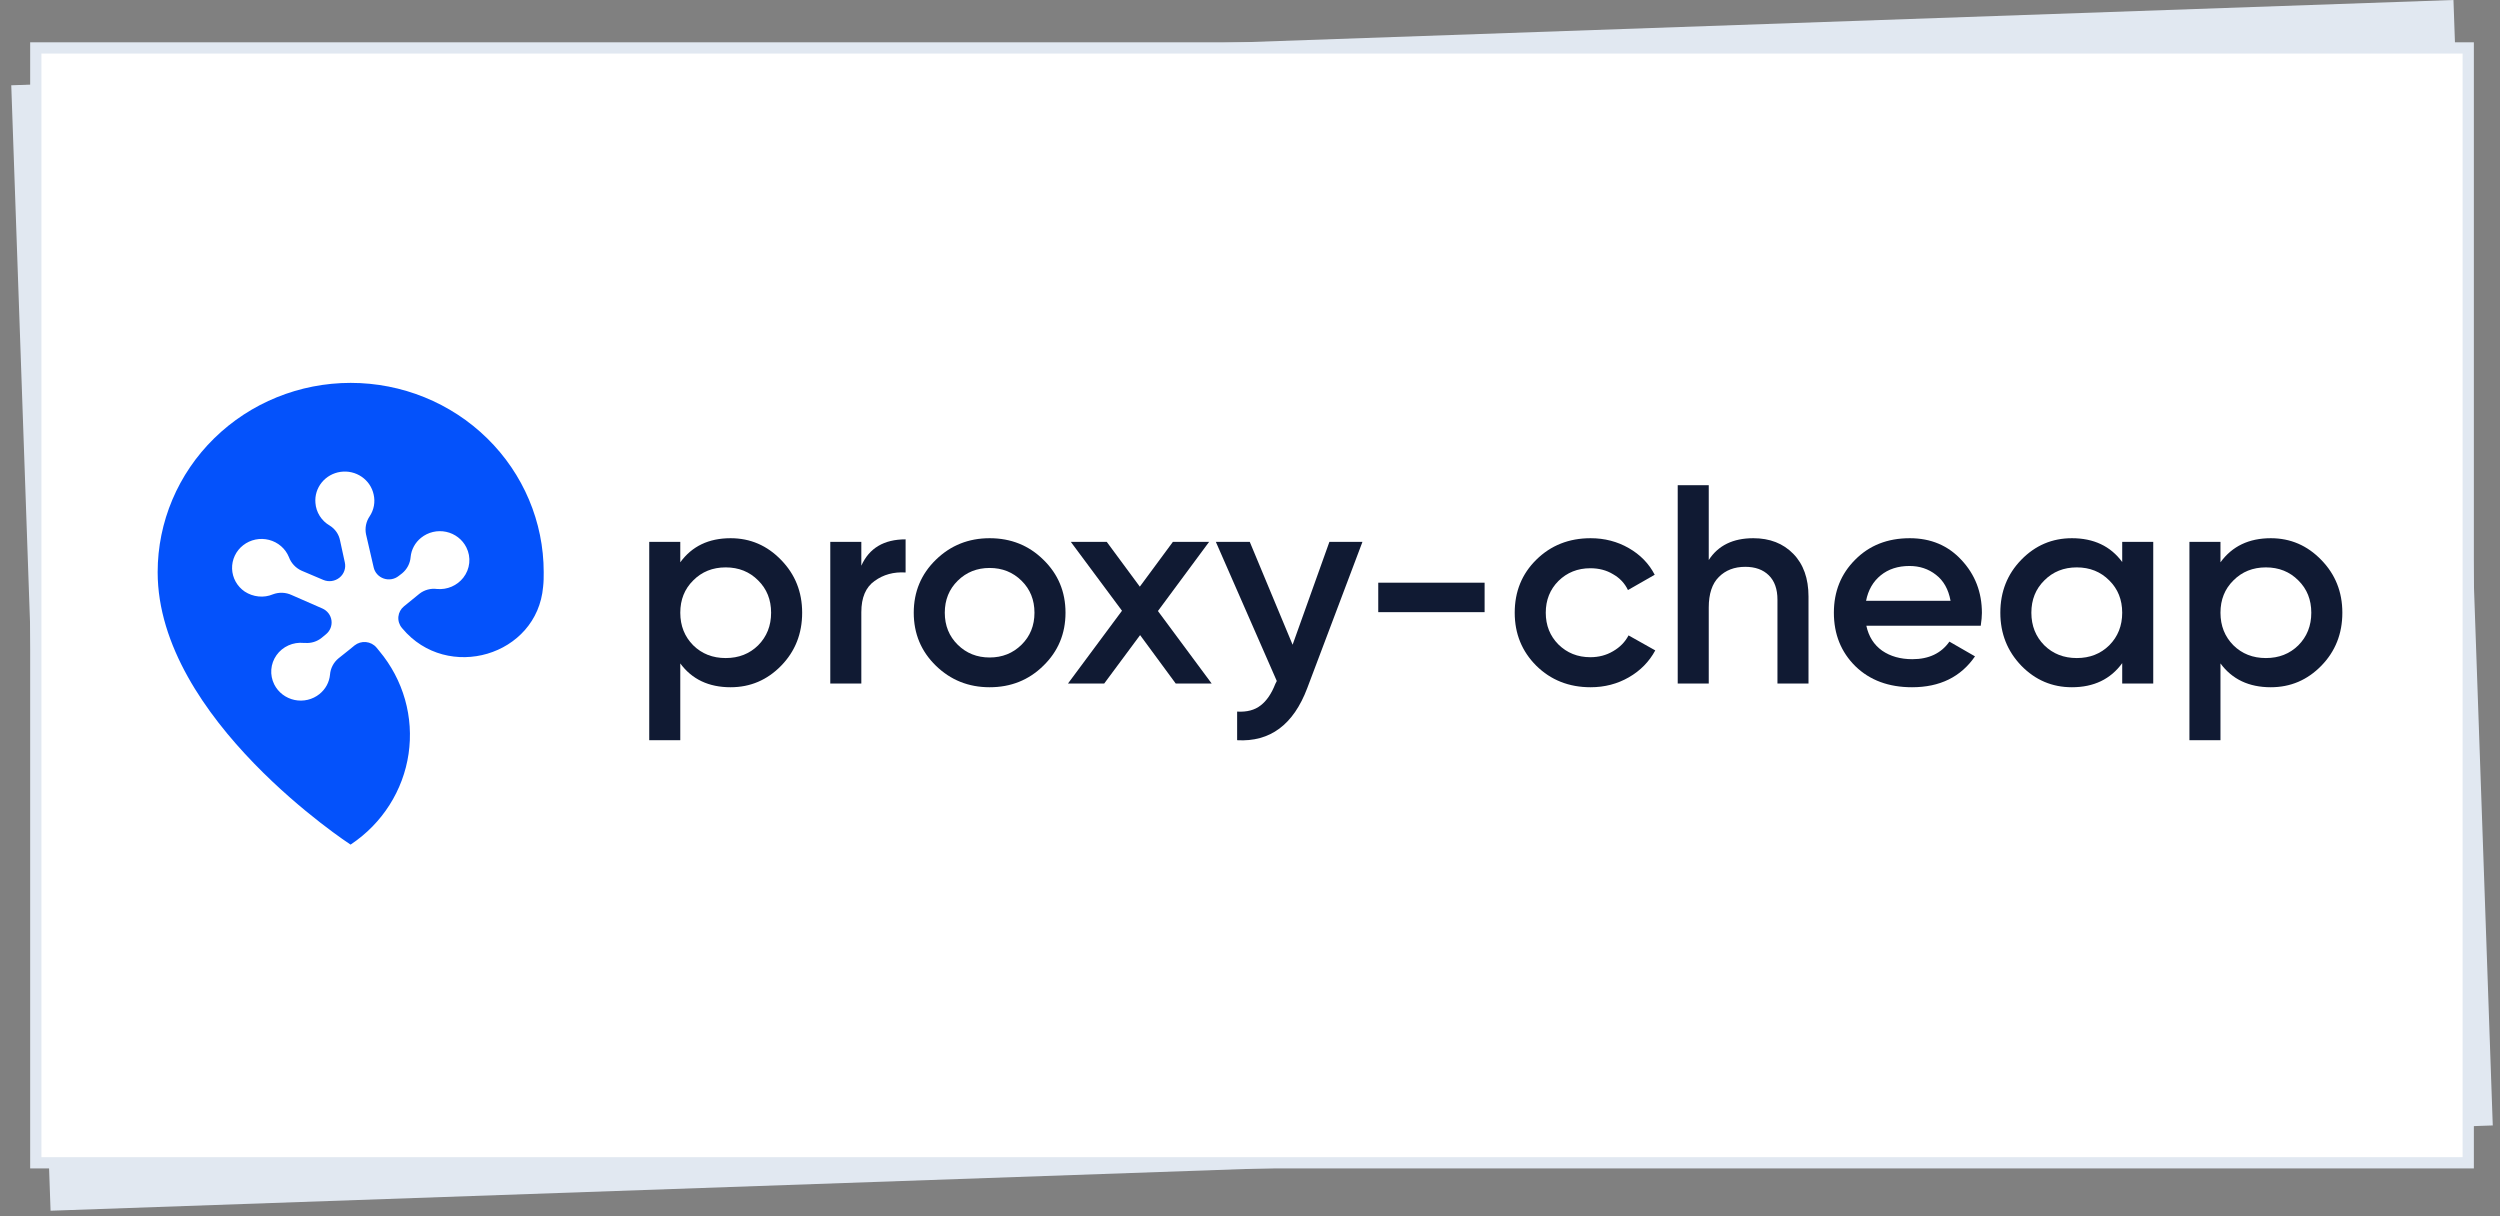
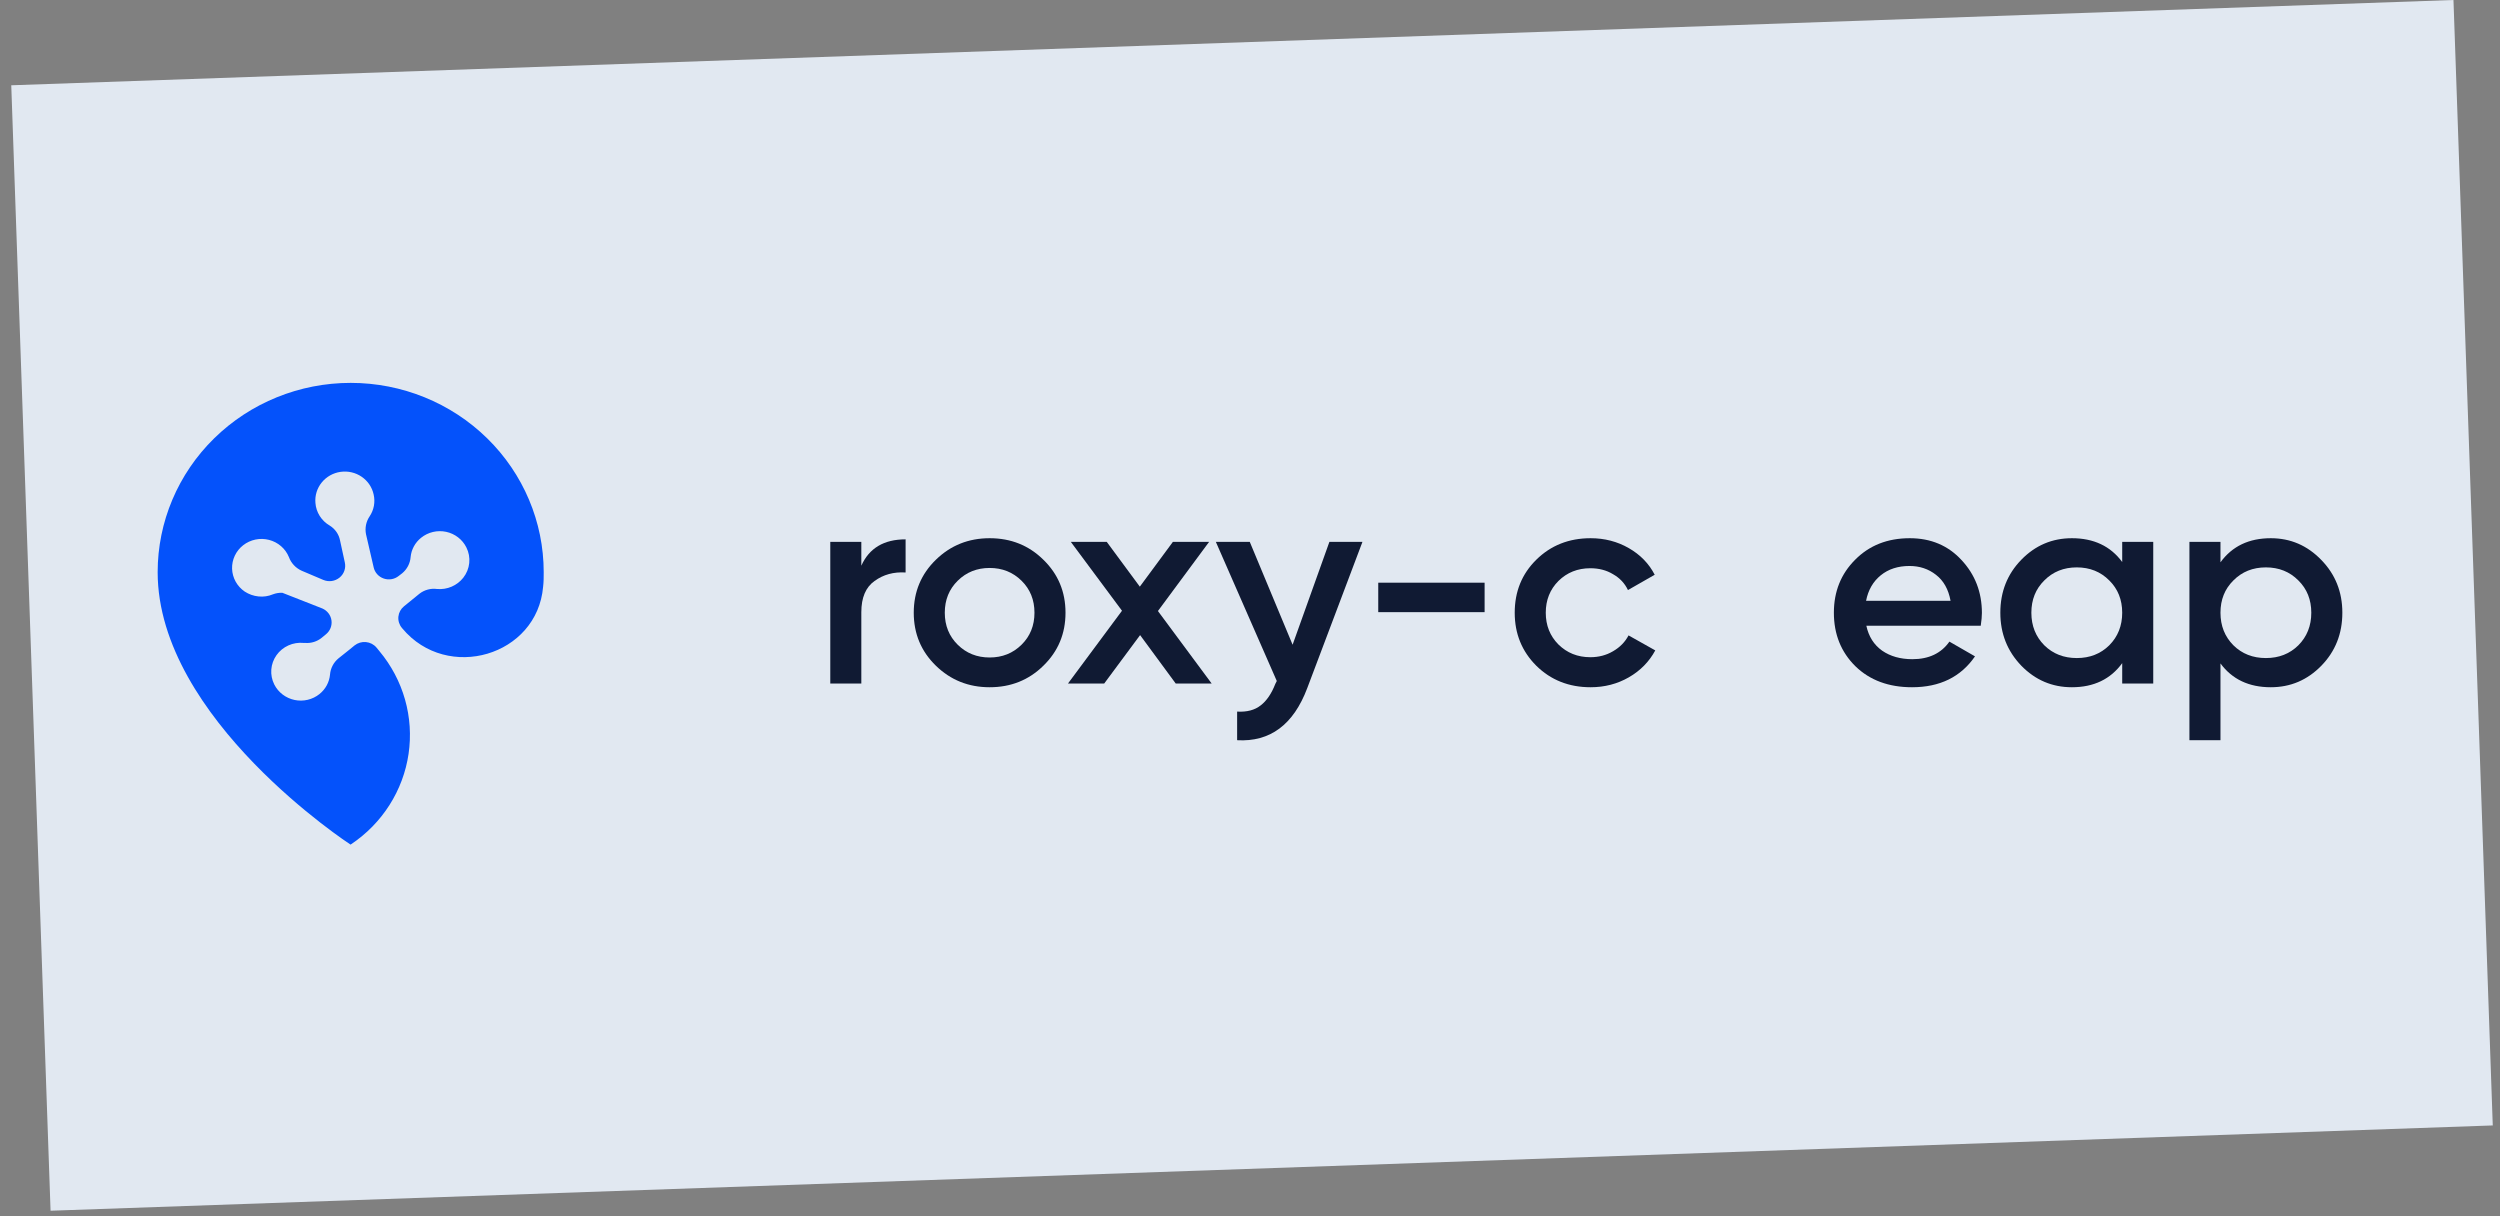
<svg xmlns="http://www.w3.org/2000/svg" width="222px" height="108px" viewBox="0 0 222 108" version="1.1">
  <rect x="0" y="0" width="222" height="108" fill="#808080" stroke="none" />
  <title>ProxyCheap</title>
  <g id="页面-1" stroke="none" stroke-width="1" fill="none" fill-rule="evenodd">
    <g id="首页" transform="translate(-436, -3260)">
      <g id="编组-16" transform="translate(370, 3228)">
        <g id="ProxyCheap" transform="translate(66, 32)">
          <g id="logo背景">
-             <rect id="矩形" x="0" y="0" width="222" height="108" />
            <g id="编组-5" transform="translate(1, 0)">
              <rect id="矩形" fill="#E1E8F1" transform="translate(110.179, 53.756) rotate(-2) translate(-110.179, -53.756)" x="1.679" y="3.756" width="217" height="100" />
-               <rect id="矩形" stroke="#E1E8F1" fill="#FFFFFF" x="2.179" y="4.256" width="216" height="99" />
            </g>
          </g>
          <g id="logo" transform="translate(14, 34)" fill-rule="nonzero">
-             <path d="M50.875,13.793 C52.628,13.793 54.125,14.439 55.368,15.73 C56.61,17.005 57.231,18.565 57.231,20.41 C57.231,22.272 56.61,23.84 55.368,25.115 C54.125,26.389 52.628,27.027 50.875,27.027 C48.936,27.027 47.447,26.322 46.409,24.913 L46.409,31.731 L43.652,31.731 L43.652,14.12 L46.409,14.12 L46.409,15.932 C47.447,14.506 48.936,13.793 50.875,13.793 Z M47.557,23.303 C48.323,24.058 49.284,24.435 50.442,24.435 C51.599,24.435 52.56,24.058 53.326,23.303 C54.091,22.532 54.474,21.567 54.474,20.41 C54.474,19.253 54.091,18.297 53.326,17.542 C52.56,16.77 51.599,16.384 50.442,16.384 C49.284,16.384 48.323,16.77 47.557,17.542 C46.792,18.297 46.409,19.253 46.409,20.41 C46.409,21.567 46.792,22.532 47.557,23.303 Z" id="形状" fill="#101A33" />
            <path d="M62.486,16.234 C63.184,14.674 64.494,13.894 66.417,13.894 L66.417,16.837 C65.362,16.77 64.443,17.022 63.66,17.592 C62.877,18.146 62.486,19.068 62.486,20.359 L62.486,26.699 L59.729,26.699 L59.729,14.12 L62.486,14.12 L62.486,16.234 Z" id="路径" fill="#101A33" />
            <path d="M73.879,27.027 C72.007,27.027 70.416,26.389 69.106,25.115 C67.796,23.84 67.141,22.272 67.141,20.41 C67.141,18.548 67.796,16.98 69.106,15.705 C70.416,14.43 72.007,13.793 73.879,13.793 C75.768,13.793 77.359,14.43 78.652,15.705 C79.962,16.98 80.617,18.548 80.617,20.41 C80.617,22.272 79.962,23.84 78.652,25.115 C77.359,26.389 75.768,27.027 73.879,27.027 Z M71.046,23.253 C71.811,24.007 72.756,24.385 73.879,24.385 C75.002,24.385 75.946,24.007 76.712,23.253 C77.478,22.498 77.861,21.55 77.861,20.41 C77.861,19.269 77.478,18.322 76.712,17.567 C75.946,16.812 75.002,16.435 73.879,16.435 C72.756,16.435 71.811,16.812 71.046,17.567 C70.28,18.322 69.897,19.269 69.897,20.41 C69.897,21.55 70.28,22.498 71.046,23.253 Z" id="形状" fill="#101A33" />
            <polygon id="路径" fill="#101A33" points="93.597 26.699 90.406 26.699 87.241 22.397 84.051 26.699 80.835 26.699 85.633 20.234 81.09 14.12 84.281 14.12 87.216 18.095 90.151 14.12 93.367 14.12 88.824 20.259" />
            <path d="M104.05,14.12 L106.985,14.12 L102.085,27.102 C100.859,30.356 98.783,31.899 95.857,31.731 L95.857,29.19 C96.725,29.24 97.422,29.056 97.95,28.637 C98.477,28.234 98.911,27.597 99.251,26.725 L99.379,26.473 L93.968,14.12 L96.98,14.12 L100.783,23.253 L104.05,14.12 Z" id="路径" fill="#101A33" />
            <polygon id="路径" fill="#101A33" points="108.389 20.359 108.389 17.743 117.833 17.743 117.833 20.359" />
            <path d="M127.246,27.027 C125.323,27.027 123.714,26.389 122.421,25.115 C121.145,23.84 120.507,22.272 120.507,20.41 C120.507,18.531 121.145,16.963 122.421,15.705 C123.714,14.43 125.323,13.793 127.246,13.793 C128.487,13.793 129.619,14.087 130.64,14.674 C131.661,15.261 132.427,16.049 132.938,17.039 L130.563,18.397 C130.275,17.793 129.832,17.324 129.236,16.988 C128.657,16.636 127.985,16.46 127.22,16.46 C126.097,16.46 125.153,16.837 124.386,17.592 C123.638,18.347 123.264,19.286 123.264,20.41 C123.264,21.534 123.638,22.473 124.386,23.228 C125.153,23.982 126.097,24.36 127.22,24.36 C127.968,24.36 128.64,24.184 129.236,23.831 C129.849,23.479 130.308,23.01 130.615,22.423 L132.988,23.756 C132.444,24.762 131.661,25.559 130.64,26.146 C129.619,26.733 128.487,27.027 127.246,27.027 Z" id="路径" fill="#101A33" />
-             <path d="M141.693,13.793 C143.157,13.793 144.34,14.254 145.242,15.177 C146.144,16.099 146.595,17.366 146.595,18.976 L146.595,26.699 L143.838,26.699 L143.838,19.253 C143.838,18.313 143.583,17.592 143.072,17.089 C142.562,16.586 141.865,16.334 140.979,16.334 C140.009,16.334 139.227,16.636 138.631,17.24 C138.036,17.827 137.737,18.733 137.737,19.957 L137.737,26.699 L134.981,26.699 L134.981,9.088 L137.737,9.088 L137.737,15.73 C138.571,14.439 139.89,13.793 141.693,13.793 Z" id="路径" fill="#101A33" />
            <path d="M151.732,21.567 C151.937,22.523 152.404,23.261 153.136,23.781 C153.868,24.284 154.761,24.536 155.816,24.536 C157.279,24.536 158.376,24.016 159.108,22.976 L161.38,24.284 C160.121,26.113 158.258,27.027 155.791,27.027 C153.715,27.027 152.039,26.406 150.763,25.165 C149.486,23.907 148.848,22.322 148.848,20.41 C148.848,18.531 149.477,16.963 150.736,15.705 C151.996,14.43 153.613,13.793 155.586,13.793 C157.459,13.793 158.99,14.439 160.181,15.73 C161.388,17.022 161.993,18.59 161.993,20.435 C161.993,20.72 161.959,21.098 161.89,21.567 L151.732,21.567 Z M151.707,19.353 L159.21,19.353 C159.023,18.33 158.59,17.559 157.909,17.039 C157.245,16.519 156.463,16.259 155.561,16.259 C154.54,16.259 153.69,16.535 153.008,17.089 C152.327,17.642 151.894,18.397 151.707,19.353 Z" id="形状" fill="#101A33" />
            <path d="M174.452,14.12 L177.208,14.12 L177.208,26.699 L174.452,26.699 L174.452,24.888 C173.413,26.314 171.925,27.027 169.984,27.027 C168.232,27.027 166.735,26.389 165.493,25.115 C164.25,23.823 163.63,22.255 163.63,20.41 C163.63,18.548 164.25,16.98 165.493,15.705 C166.735,14.43 168.232,13.793 169.984,13.793 C171.925,13.793 173.413,14.498 174.452,15.906 L174.452,14.12 Z M167.534,23.303 C168.3,24.058 169.262,24.435 170.419,24.435 C171.575,24.435 172.537,24.058 173.303,23.303 C174.068,22.532 174.452,21.567 174.452,20.41 C174.452,19.253 174.068,18.297 173.303,17.542 C172.537,16.77 171.575,16.384 170.419,16.384 C169.262,16.384 168.3,16.77 167.534,17.542 C166.768,18.297 166.385,19.253 166.385,20.41 C166.385,21.567 166.768,22.532 167.534,23.303 Z" id="形状" fill="#101A33" />
            <path d="M187.644,13.793 C189.397,13.793 190.895,14.439 192.137,15.73 C193.379,17.005 194,18.565 194,20.41 C194,22.272 193.379,23.84 192.137,25.115 C190.895,26.389 189.397,27.027 187.644,27.027 C185.705,27.027 184.216,26.322 183.178,24.913 L183.178,31.731 L180.421,31.731 L180.421,14.12 L183.178,14.12 L183.178,15.932 C184.216,14.506 185.705,13.793 187.644,13.793 Z M184.326,23.303 C185.092,24.058 186.053,24.435 187.211,24.435 C188.368,24.435 189.329,24.058 190.094,23.303 C190.86,22.532 191.243,21.567 191.243,20.41 C191.243,19.253 190.86,18.297 190.094,17.542 C189.329,16.77 188.368,16.384 187.211,16.384 C186.053,16.384 185.092,16.77 184.326,17.542 C183.56,18.297 183.178,19.253 183.178,20.41 C183.178,21.567 183.56,22.532 184.326,23.303 Z" id="形状" fill="#101A33" />
-             <path d="M27.139,17.302 C27.437,16.923 27.621,16.47 27.669,15.994 C27.718,15.518 27.629,15.039 27.413,14.61 C27.24,14.261 26.988,13.955 26.677,13.716 C26.366,13.476 26.003,13.309 25.617,13.226 C25.23,13.144 24.83,13.148 24.445,13.239 C24.06,13.33 23.702,13.506 23.396,13.752 C23.132,13.963 22.913,14.223 22.753,14.517 C22.593,14.812 22.494,15.135 22.463,15.467 C22.442,15.745 22.363,16.017 22.233,16.265 C22.103,16.513 21.924,16.734 21.706,16.913 L21.408,17.142 C21.225,17.289 21.007,17.388 20.774,17.429 C20.541,17.469 20.301,17.451 20.077,17.374 C19.854,17.298 19.654,17.167 19.497,16.993 C19.34,16.819 19.231,16.609 19.181,16.382 C19.181,16.382 18.773,14.61 18.505,13.455 C18.447,13.178 18.446,12.892 18.502,12.614 C18.558,12.337 18.67,12.072 18.831,11.838 C19.017,11.556 19.144,11.242 19.204,10.912 C19.264,10.582 19.256,10.244 19.181,9.917 C19.045,9.277 18.665,8.712 18.119,8.338 C17.573,7.963 16.901,7.807 16.242,7.901 C15.582,7.995 14.984,8.332 14.569,8.844 C14.154,9.356 13.954,10.003 14.01,10.654 C14.038,11.067 14.169,11.466 14.391,11.817 C14.612,12.169 14.918,12.462 15.281,12.672 C15.518,12.819 15.721,13.012 15.879,13.239 C16.036,13.466 16.144,13.723 16.196,13.992 C16.377,14.861 16.622,15.953 16.622,15.953 C16.676,16.198 16.66,16.453 16.576,16.69 C16.492,16.927 16.343,17.137 16.145,17.296 C15.948,17.455 15.709,17.558 15.456,17.594 C15.203,17.629 14.944,17.595 14.709,17.496 C14.709,17.496 13.625,17.028 12.785,16.679 C12.524,16.561 12.289,16.394 12.095,16.185 C11.9,15.977 11.751,15.733 11.654,15.467 C11.502,15.096 11.264,14.765 10.958,14.5 C10.653,14.236 10.288,14.045 9.894,13.943 C9.499,13.84 9.086,13.83 8.687,13.912 C8.288,13.995 7.914,14.167 7.595,14.416 C7.275,14.665 7.02,14.984 6.849,15.347 C6.678,15.71 6.596,16.107 6.609,16.507 C6.622,16.907 6.731,17.298 6.925,17.649 C7.12,18.001 7.396,18.302 7.731,18.531 C8.099,18.772 8.521,18.921 8.961,18.965 C9.394,19.01 9.832,18.945 10.232,18.777 C10.499,18.675 10.785,18.628 11.072,18.639 C11.359,18.65 11.64,18.718 11.899,18.839 L14.628,20.034 C14.843,20.129 15.029,20.275 15.171,20.46 C15.312,20.644 15.403,20.861 15.435,21.09 C15.467,21.319 15.439,21.552 15.354,21.767 C15.269,21.982 15.129,22.173 14.948,22.321 L14.575,22.629 C14.163,22.968 13.631,23.135 13.094,23.092 L12.972,23.092 C12.507,23.045 12.037,23.121 11.612,23.312 C11.187,23.503 10.821,23.802 10.554,24.179 C10.287,24.555 10.127,24.995 10.092,25.452 C10.057,25.909 10.148,26.367 10.354,26.779 C10.529,27.126 10.781,27.431 11.093,27.669 C11.404,27.907 11.767,28.074 12.153,28.156 C12.539,28.238 12.939,28.233 13.323,28.142 C13.708,28.051 14.066,27.876 14.371,27.631 C14.634,27.419 14.852,27.159 15.013,26.865 C15.173,26.57 15.272,26.248 15.304,25.916 C15.324,25.635 15.402,25.362 15.532,25.112 C15.662,24.861 15.842,24.639 16.062,24.458 C16.703,23.961 17.484,23.315 17.484,23.315 C17.769,23.088 18.133,22.98 18.498,23.016 C18.863,23.051 19.198,23.226 19.432,23.504 L19.694,23.824 C20.746,25.085 21.52,26.546 21.965,28.116 C22.41,29.685 22.518,31.328 22.281,32.941 C22.045,34.553 21.468,36.1 20.589,37.482 C19.71,38.865 18.548,40.053 17.175,40.971 L17.129,41 C17.129,41 0,29.86 0,16.805 C0,12.348 1.806,8.073 5.02,4.922 C8.235,1.77 12.595,0 17.141,0 C21.686,0 26.046,1.77 29.261,4.922 C32.475,8.073 34.281,12.348 34.281,16.805 C34.281,17.239 34.281,17.668 34.229,18.097 C33.704,24.247 25.717,26.585 21.729,21.806 L21.682,21.749 C21.45,21.47 21.341,21.113 21.377,20.755 C21.413,20.398 21.592,20.069 21.875,19.84 L23.245,18.725 C23.462,18.554 23.713,18.429 23.982,18.356 C24.25,18.283 24.531,18.265 24.807,18.302 C25.25,18.342 25.696,18.271 26.104,18.096 C26.512,17.921 26.868,17.648 27.139,17.302 Z" id="路径" fill="#0452FB" />
+             <path d="M27.139,17.302 C27.437,16.923 27.621,16.47 27.669,15.994 C27.718,15.518 27.629,15.039 27.413,14.61 C27.24,14.261 26.988,13.955 26.677,13.716 C26.366,13.476 26.003,13.309 25.617,13.226 C25.23,13.144 24.83,13.148 24.445,13.239 C24.06,13.33 23.702,13.506 23.396,13.752 C23.132,13.963 22.913,14.223 22.753,14.517 C22.593,14.812 22.494,15.135 22.463,15.467 C22.442,15.745 22.363,16.017 22.233,16.265 C22.103,16.513 21.924,16.734 21.706,16.913 L21.408,17.142 C21.225,17.289 21.007,17.388 20.774,17.429 C20.541,17.469 20.301,17.451 20.077,17.374 C19.854,17.298 19.654,17.167 19.497,16.993 C19.34,16.819 19.231,16.609 19.181,16.382 C19.181,16.382 18.773,14.61 18.505,13.455 C18.447,13.178 18.446,12.892 18.502,12.614 C18.558,12.337 18.67,12.072 18.831,11.838 C19.017,11.556 19.144,11.242 19.204,10.912 C19.264,10.582 19.256,10.244 19.181,9.917 C19.045,9.277 18.665,8.712 18.119,8.338 C17.573,7.963 16.901,7.807 16.242,7.901 C15.582,7.995 14.984,8.332 14.569,8.844 C14.154,9.356 13.954,10.003 14.01,10.654 C14.038,11.067 14.169,11.466 14.391,11.817 C14.612,12.169 14.918,12.462 15.281,12.672 C15.518,12.819 15.721,13.012 15.879,13.239 C16.036,13.466 16.144,13.723 16.196,13.992 C16.377,14.861 16.622,15.953 16.622,15.953 C16.676,16.198 16.66,16.453 16.576,16.69 C16.492,16.927 16.343,17.137 16.145,17.296 C15.948,17.455 15.709,17.558 15.456,17.594 C15.203,17.629 14.944,17.595 14.709,17.496 C14.709,17.496 13.625,17.028 12.785,16.679 C12.524,16.561 12.289,16.394 12.095,16.185 C11.9,15.977 11.751,15.733 11.654,15.467 C11.502,15.096 11.264,14.765 10.958,14.5 C10.653,14.236 10.288,14.045 9.894,13.943 C9.499,13.84 9.086,13.83 8.687,13.912 C8.288,13.995 7.914,14.167 7.595,14.416 C7.275,14.665 7.02,14.984 6.849,15.347 C6.678,15.71 6.596,16.107 6.609,16.507 C6.622,16.907 6.731,17.298 6.925,17.649 C7.12,18.001 7.396,18.302 7.731,18.531 C8.099,18.772 8.521,18.921 8.961,18.965 C9.394,19.01 9.832,18.945 10.232,18.777 C10.499,18.675 10.785,18.628 11.072,18.639 L14.628,20.034 C14.843,20.129 15.029,20.275 15.171,20.46 C15.312,20.644 15.403,20.861 15.435,21.09 C15.467,21.319 15.439,21.552 15.354,21.767 C15.269,21.982 15.129,22.173 14.948,22.321 L14.575,22.629 C14.163,22.968 13.631,23.135 13.094,23.092 L12.972,23.092 C12.507,23.045 12.037,23.121 11.612,23.312 C11.187,23.503 10.821,23.802 10.554,24.179 C10.287,24.555 10.127,24.995 10.092,25.452 C10.057,25.909 10.148,26.367 10.354,26.779 C10.529,27.126 10.781,27.431 11.093,27.669 C11.404,27.907 11.767,28.074 12.153,28.156 C12.539,28.238 12.939,28.233 13.323,28.142 C13.708,28.051 14.066,27.876 14.371,27.631 C14.634,27.419 14.852,27.159 15.013,26.865 C15.173,26.57 15.272,26.248 15.304,25.916 C15.324,25.635 15.402,25.362 15.532,25.112 C15.662,24.861 15.842,24.639 16.062,24.458 C16.703,23.961 17.484,23.315 17.484,23.315 C17.769,23.088 18.133,22.98 18.498,23.016 C18.863,23.051 19.198,23.226 19.432,23.504 L19.694,23.824 C20.746,25.085 21.52,26.546 21.965,28.116 C22.41,29.685 22.518,31.328 22.281,32.941 C22.045,34.553 21.468,36.1 20.589,37.482 C19.71,38.865 18.548,40.053 17.175,40.971 L17.129,41 C17.129,41 0,29.86 0,16.805 C0,12.348 1.806,8.073 5.02,4.922 C8.235,1.77 12.595,0 17.141,0 C21.686,0 26.046,1.77 29.261,4.922 C32.475,8.073 34.281,12.348 34.281,16.805 C34.281,17.239 34.281,17.668 34.229,18.097 C33.704,24.247 25.717,26.585 21.729,21.806 L21.682,21.749 C21.45,21.47 21.341,21.113 21.377,20.755 C21.413,20.398 21.592,20.069 21.875,19.84 L23.245,18.725 C23.462,18.554 23.713,18.429 23.982,18.356 C24.25,18.283 24.531,18.265 24.807,18.302 C25.25,18.342 25.696,18.271 26.104,18.096 C26.512,17.921 26.868,17.648 27.139,17.302 Z" id="路径" fill="#0452FB" />
          </g>
        </g>
      </g>
    </g>
  </g>
</svg>